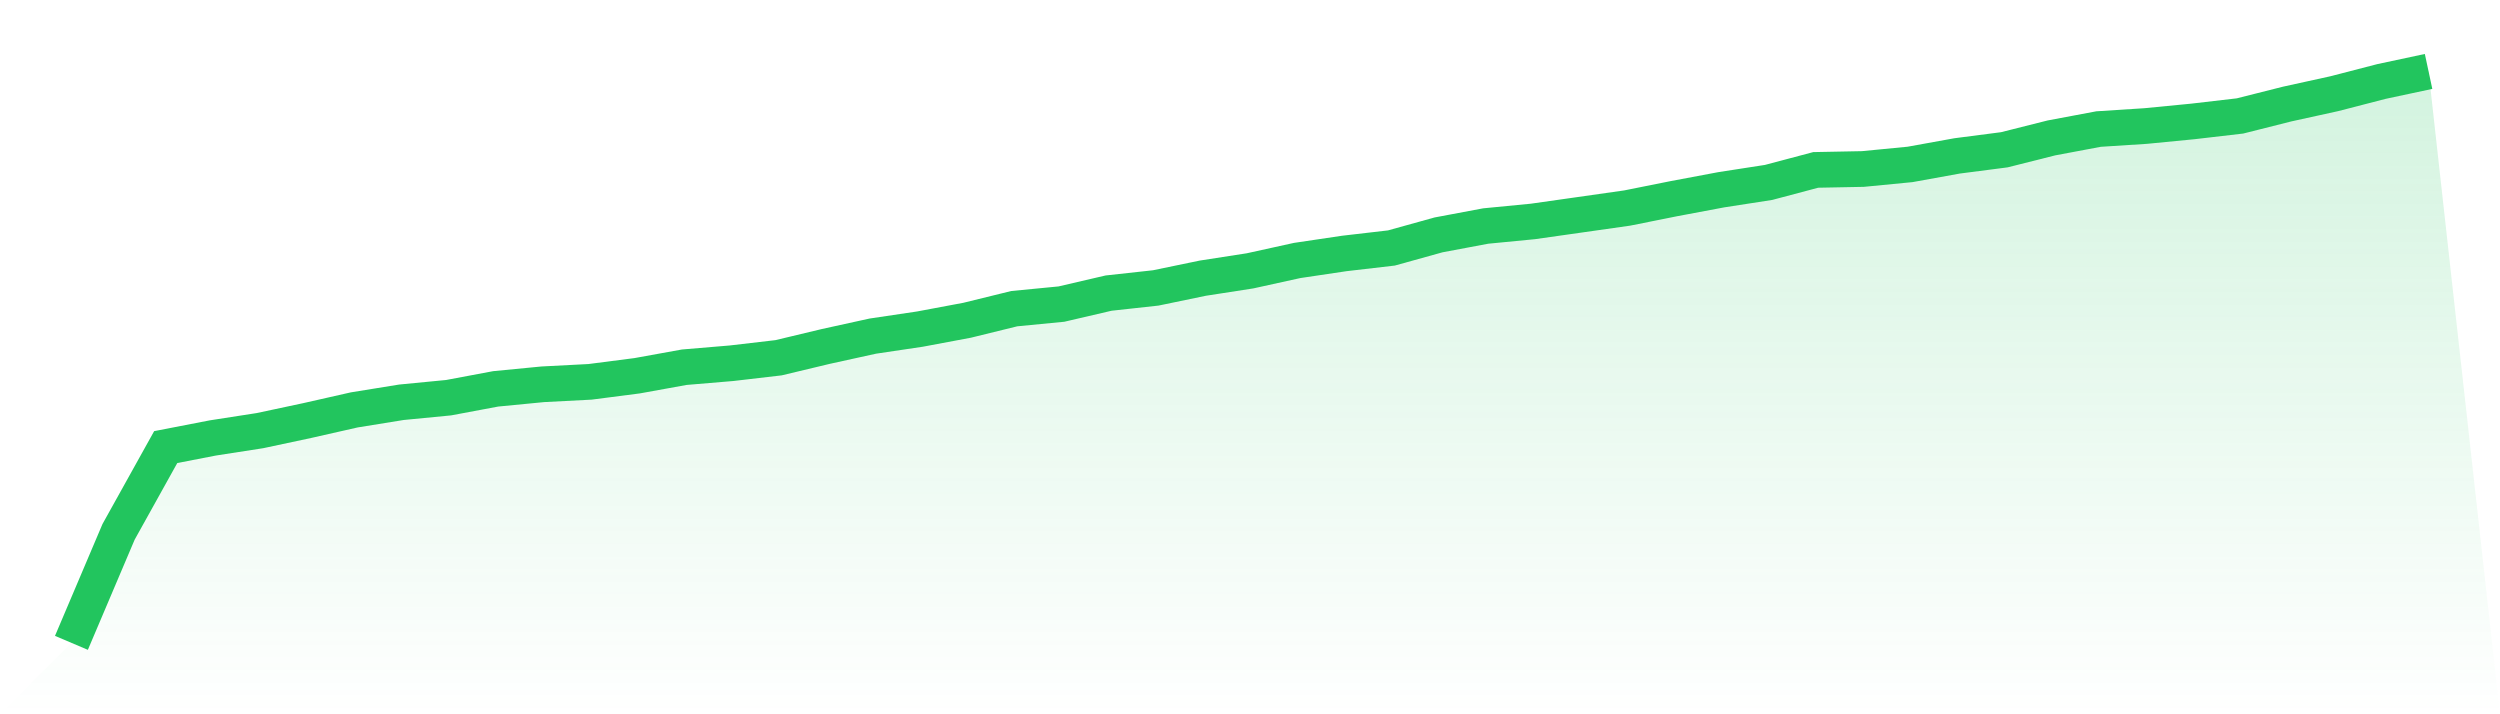
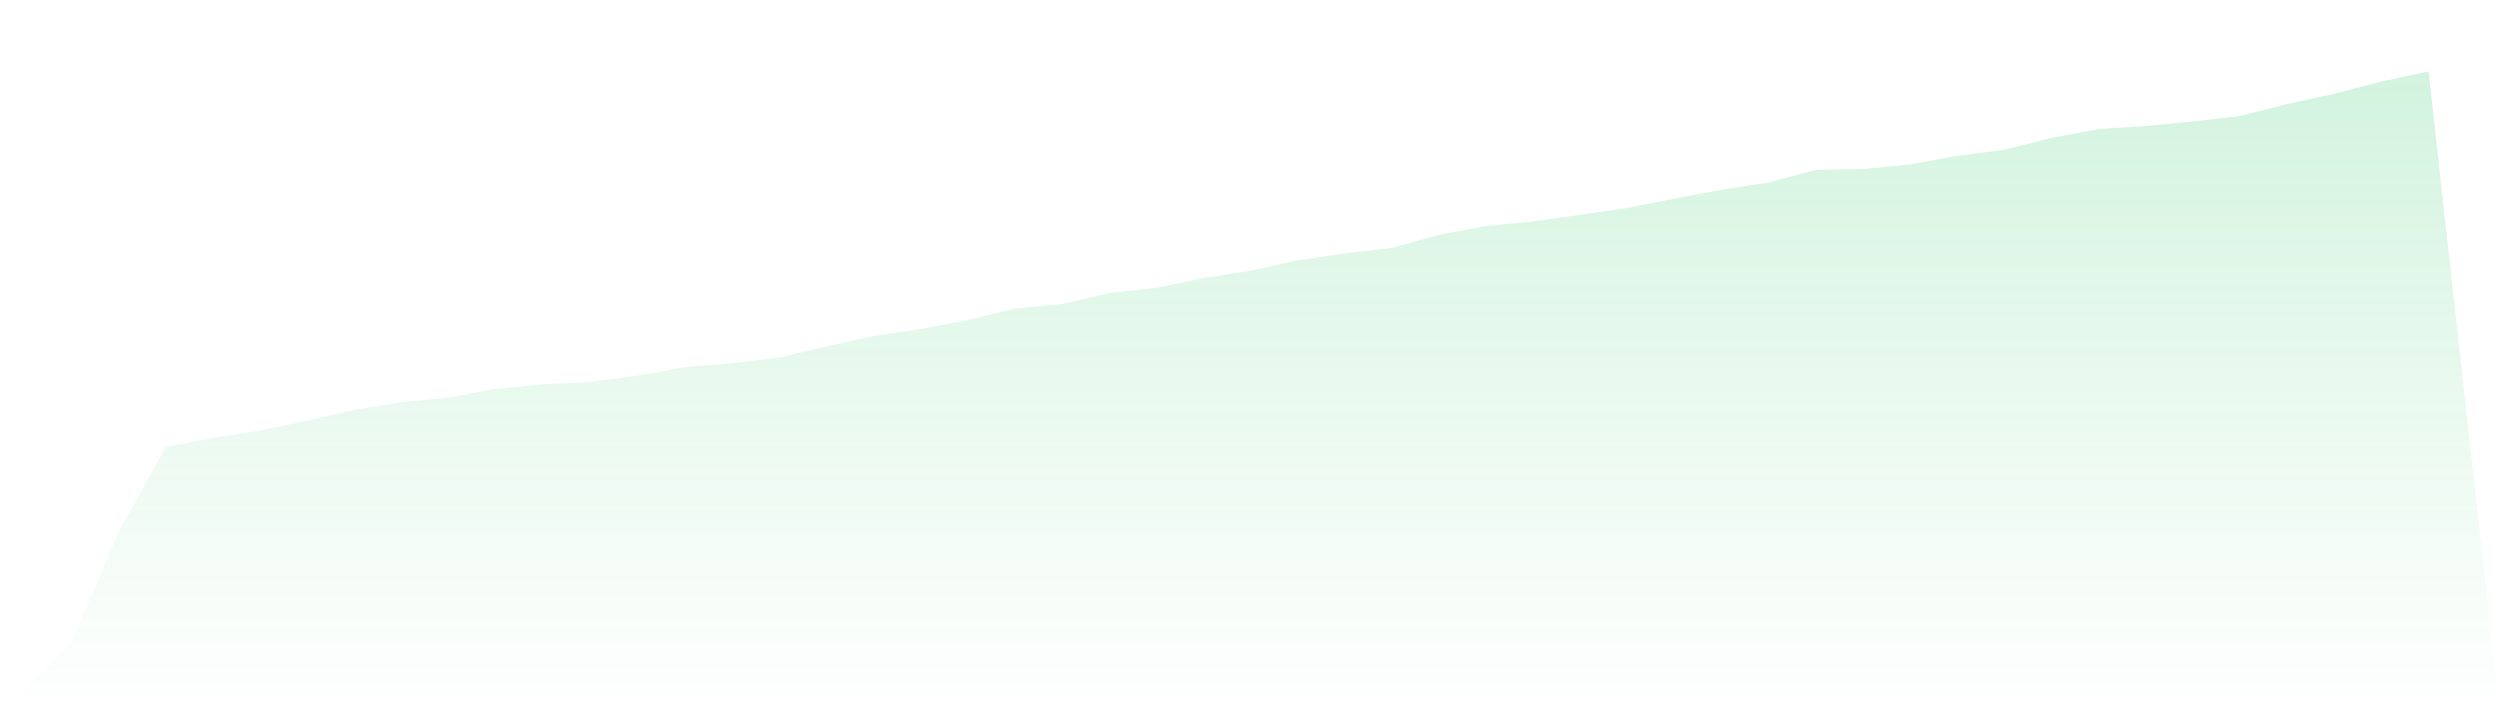
<svg xmlns="http://www.w3.org/2000/svg" viewBox="0 0 140 40">
  <defs>
    <linearGradient id="gradient" x1="0" x2="0" y1="0" y2="1">
      <stop offset="0%" stop-color="#22c55e" stop-opacity="0.2" />
      <stop offset="100%" stop-color="#22c55e" stop-opacity="0" />
    </linearGradient>
  </defs>
  <path d="M4,36 L4,36 L6.64,29.784 L9.28,25.037 L11.92,24.525 L14.56,24.115 L17.2,23.552 L19.84,22.954 L22.48,22.527 L25.12,22.271 L27.76,21.776 L30.4,21.52 L33.04,21.383 L35.68,21.042 L38.32,20.564 L40.96,20.342 L43.6,20.034 L46.24,19.402 L48.88,18.822 L51.52,18.429 L54.16,17.934 L56.8,17.285 L59.44,17.029 L62.08,16.414 L64.72,16.124 L67.36,15.577 L70,15.168 L72.64,14.587 L75.28,14.194 L77.92,13.887 L80.56,13.153 L83.2,12.657 L85.84,12.401 L88.48,12.026 L91.12,11.65 L93.76,11.121 L96.4,10.625 L99.04,10.216 L101.68,9.515 L104.32,9.464 L106.96,9.208 L109.6,8.73 L112.24,8.388 L114.88,7.723 L117.52,7.227 L120.16,7.057 L122.8,6.8 L125.44,6.493 L128.08,5.827 L130.72,5.247 L133.36,4.564 L136,4 L140,40 L0,40 z" fill="url(#gradient)" />
-   <path d="M4,36 L4,36 L6.64,29.784 L9.28,25.037 L11.92,24.525 L14.56,24.115 L17.2,23.552 L19.84,22.954 L22.48,22.527 L25.12,22.271 L27.76,21.776 L30.4,21.52 L33.04,21.383 L35.68,21.042 L38.32,20.564 L40.96,20.342 L43.6,20.034 L46.24,19.402 L48.88,18.822 L51.52,18.429 L54.16,17.934 L56.8,17.285 L59.44,17.029 L62.08,16.414 L64.72,16.124 L67.36,15.577 L70,15.168 L72.64,14.587 L75.28,14.194 L77.92,13.887 L80.56,13.153 L83.2,12.657 L85.84,12.401 L88.48,12.026 L91.12,11.65 L93.76,11.121 L96.4,10.625 L99.04,10.216 L101.68,9.515 L104.32,9.464 L106.96,9.208 L109.6,8.73 L112.24,8.388 L114.88,7.723 L117.52,7.227 L120.16,7.057 L122.8,6.8 L125.44,6.493 L128.08,5.827 L130.72,5.247 L133.36,4.564 L136,4" fill="none" stroke="#22c55e" stroke-width="2" />
</svg>